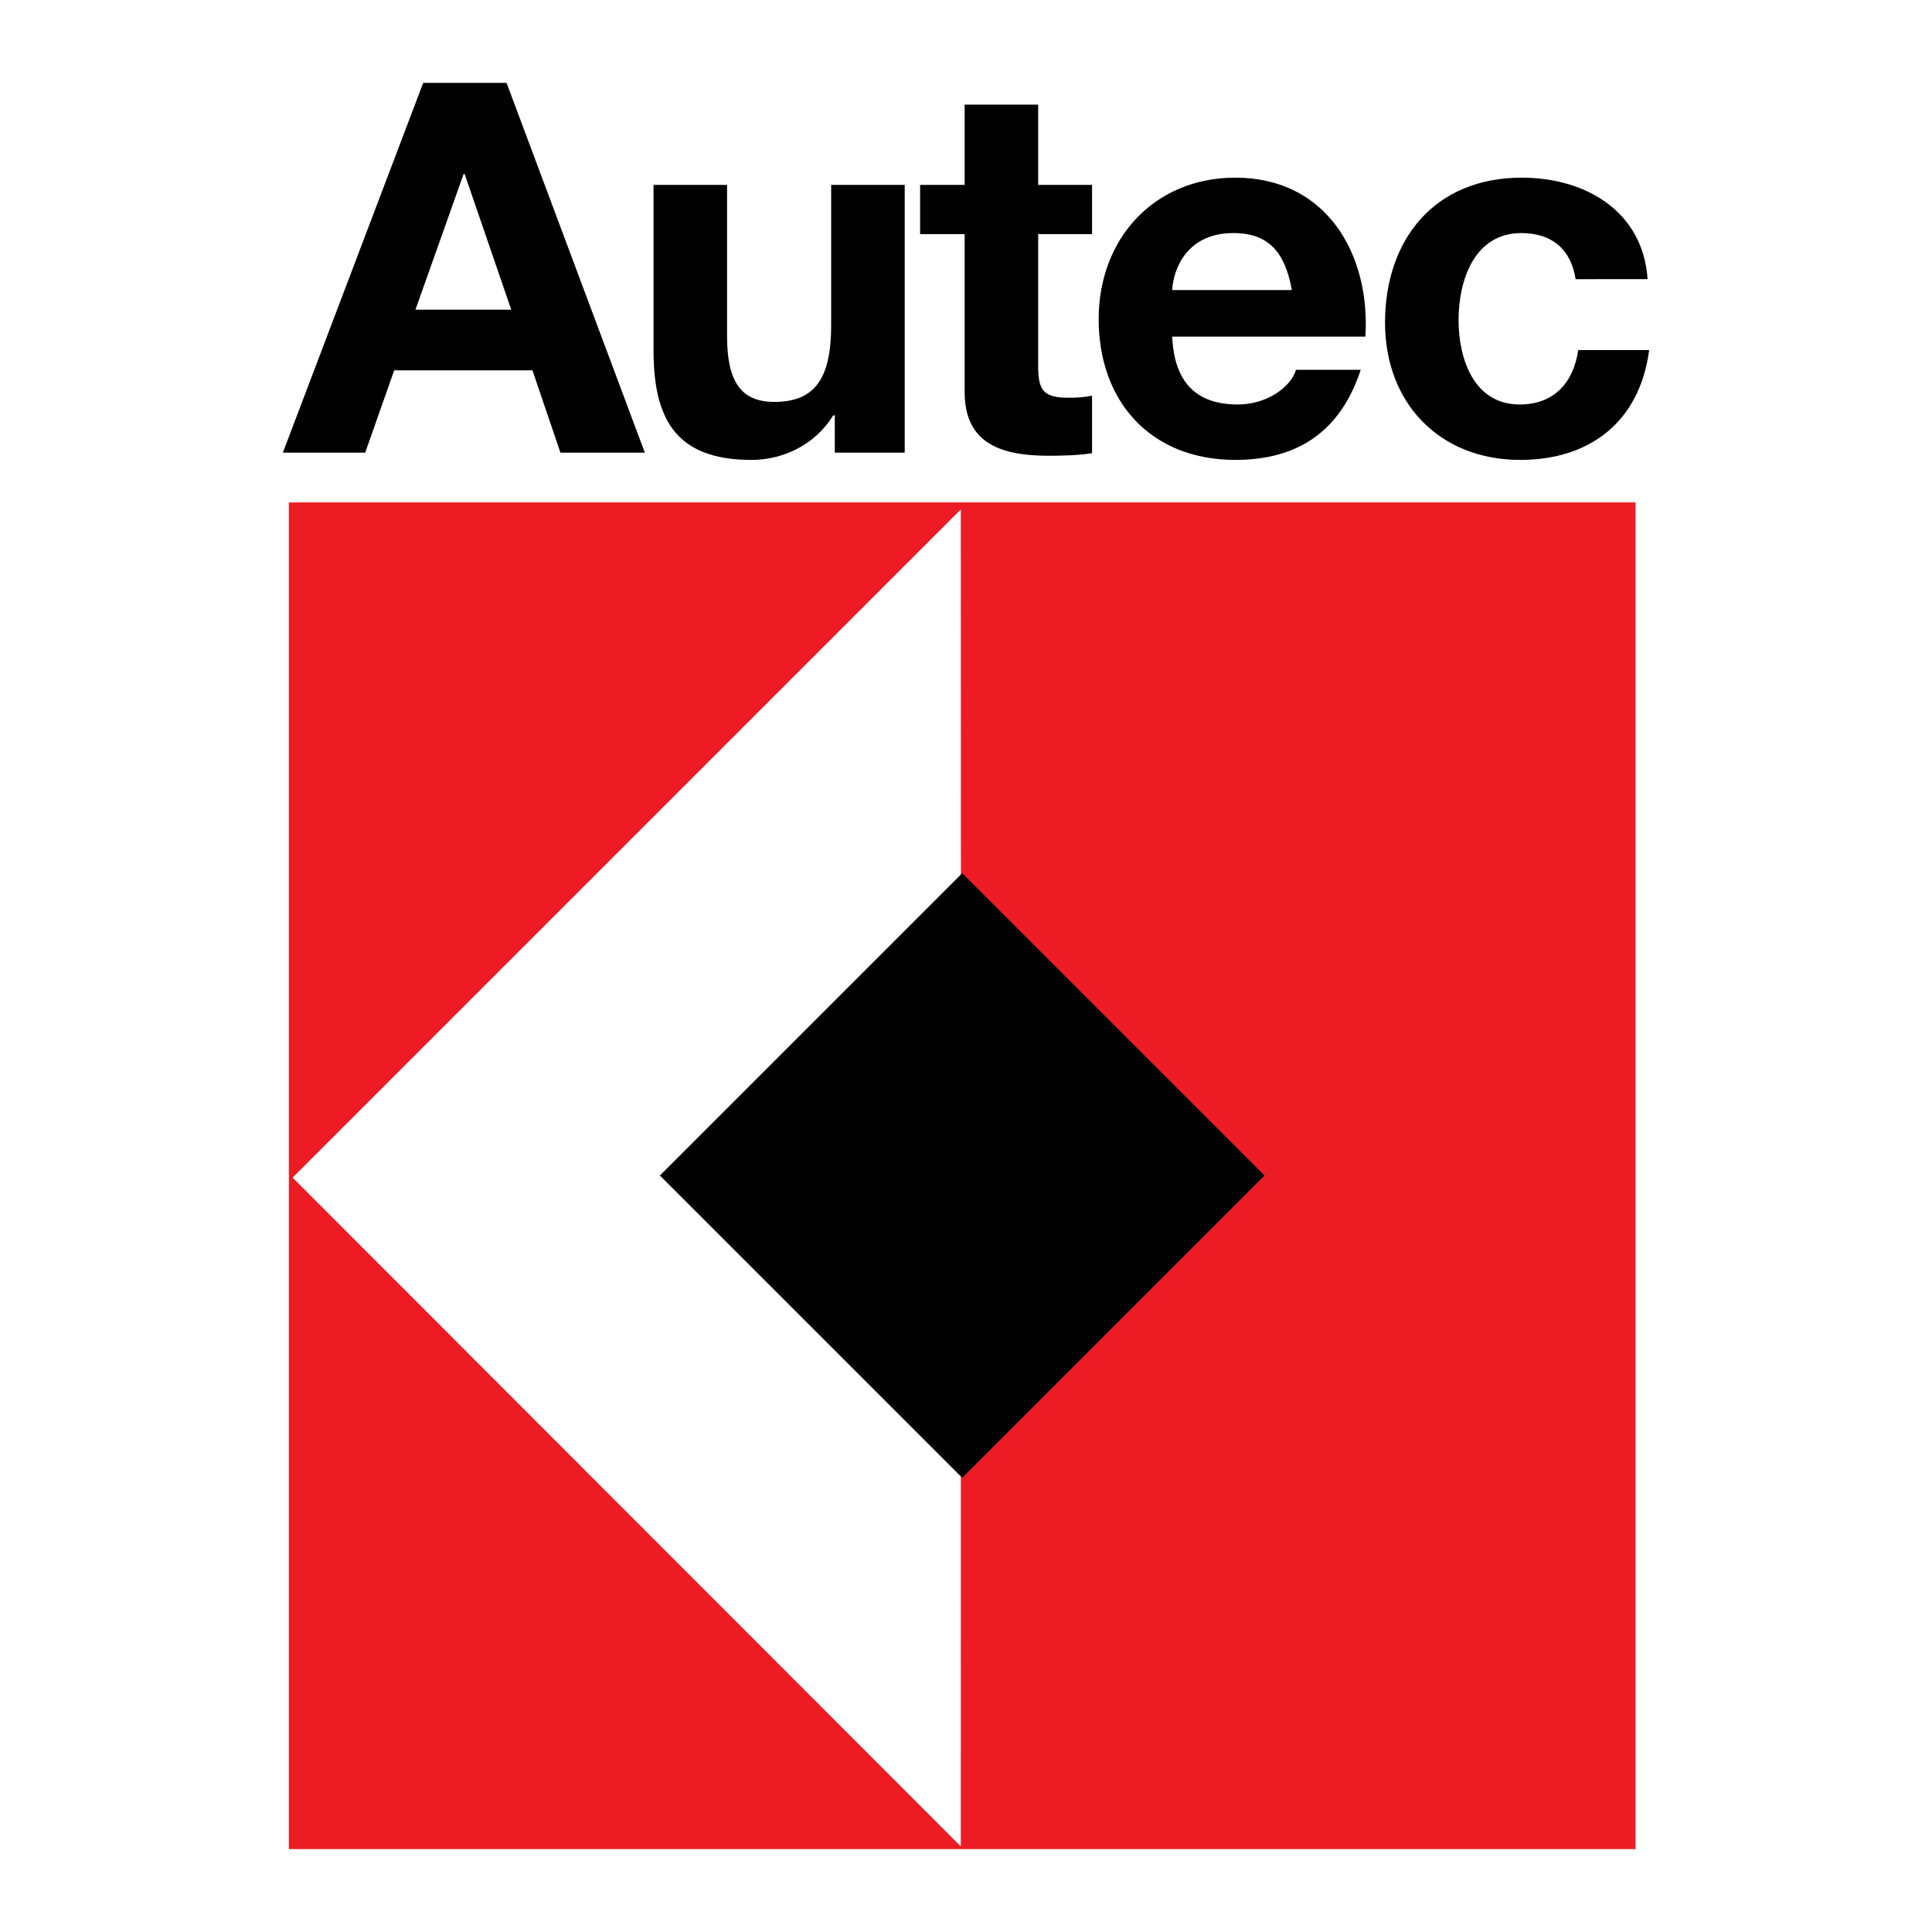
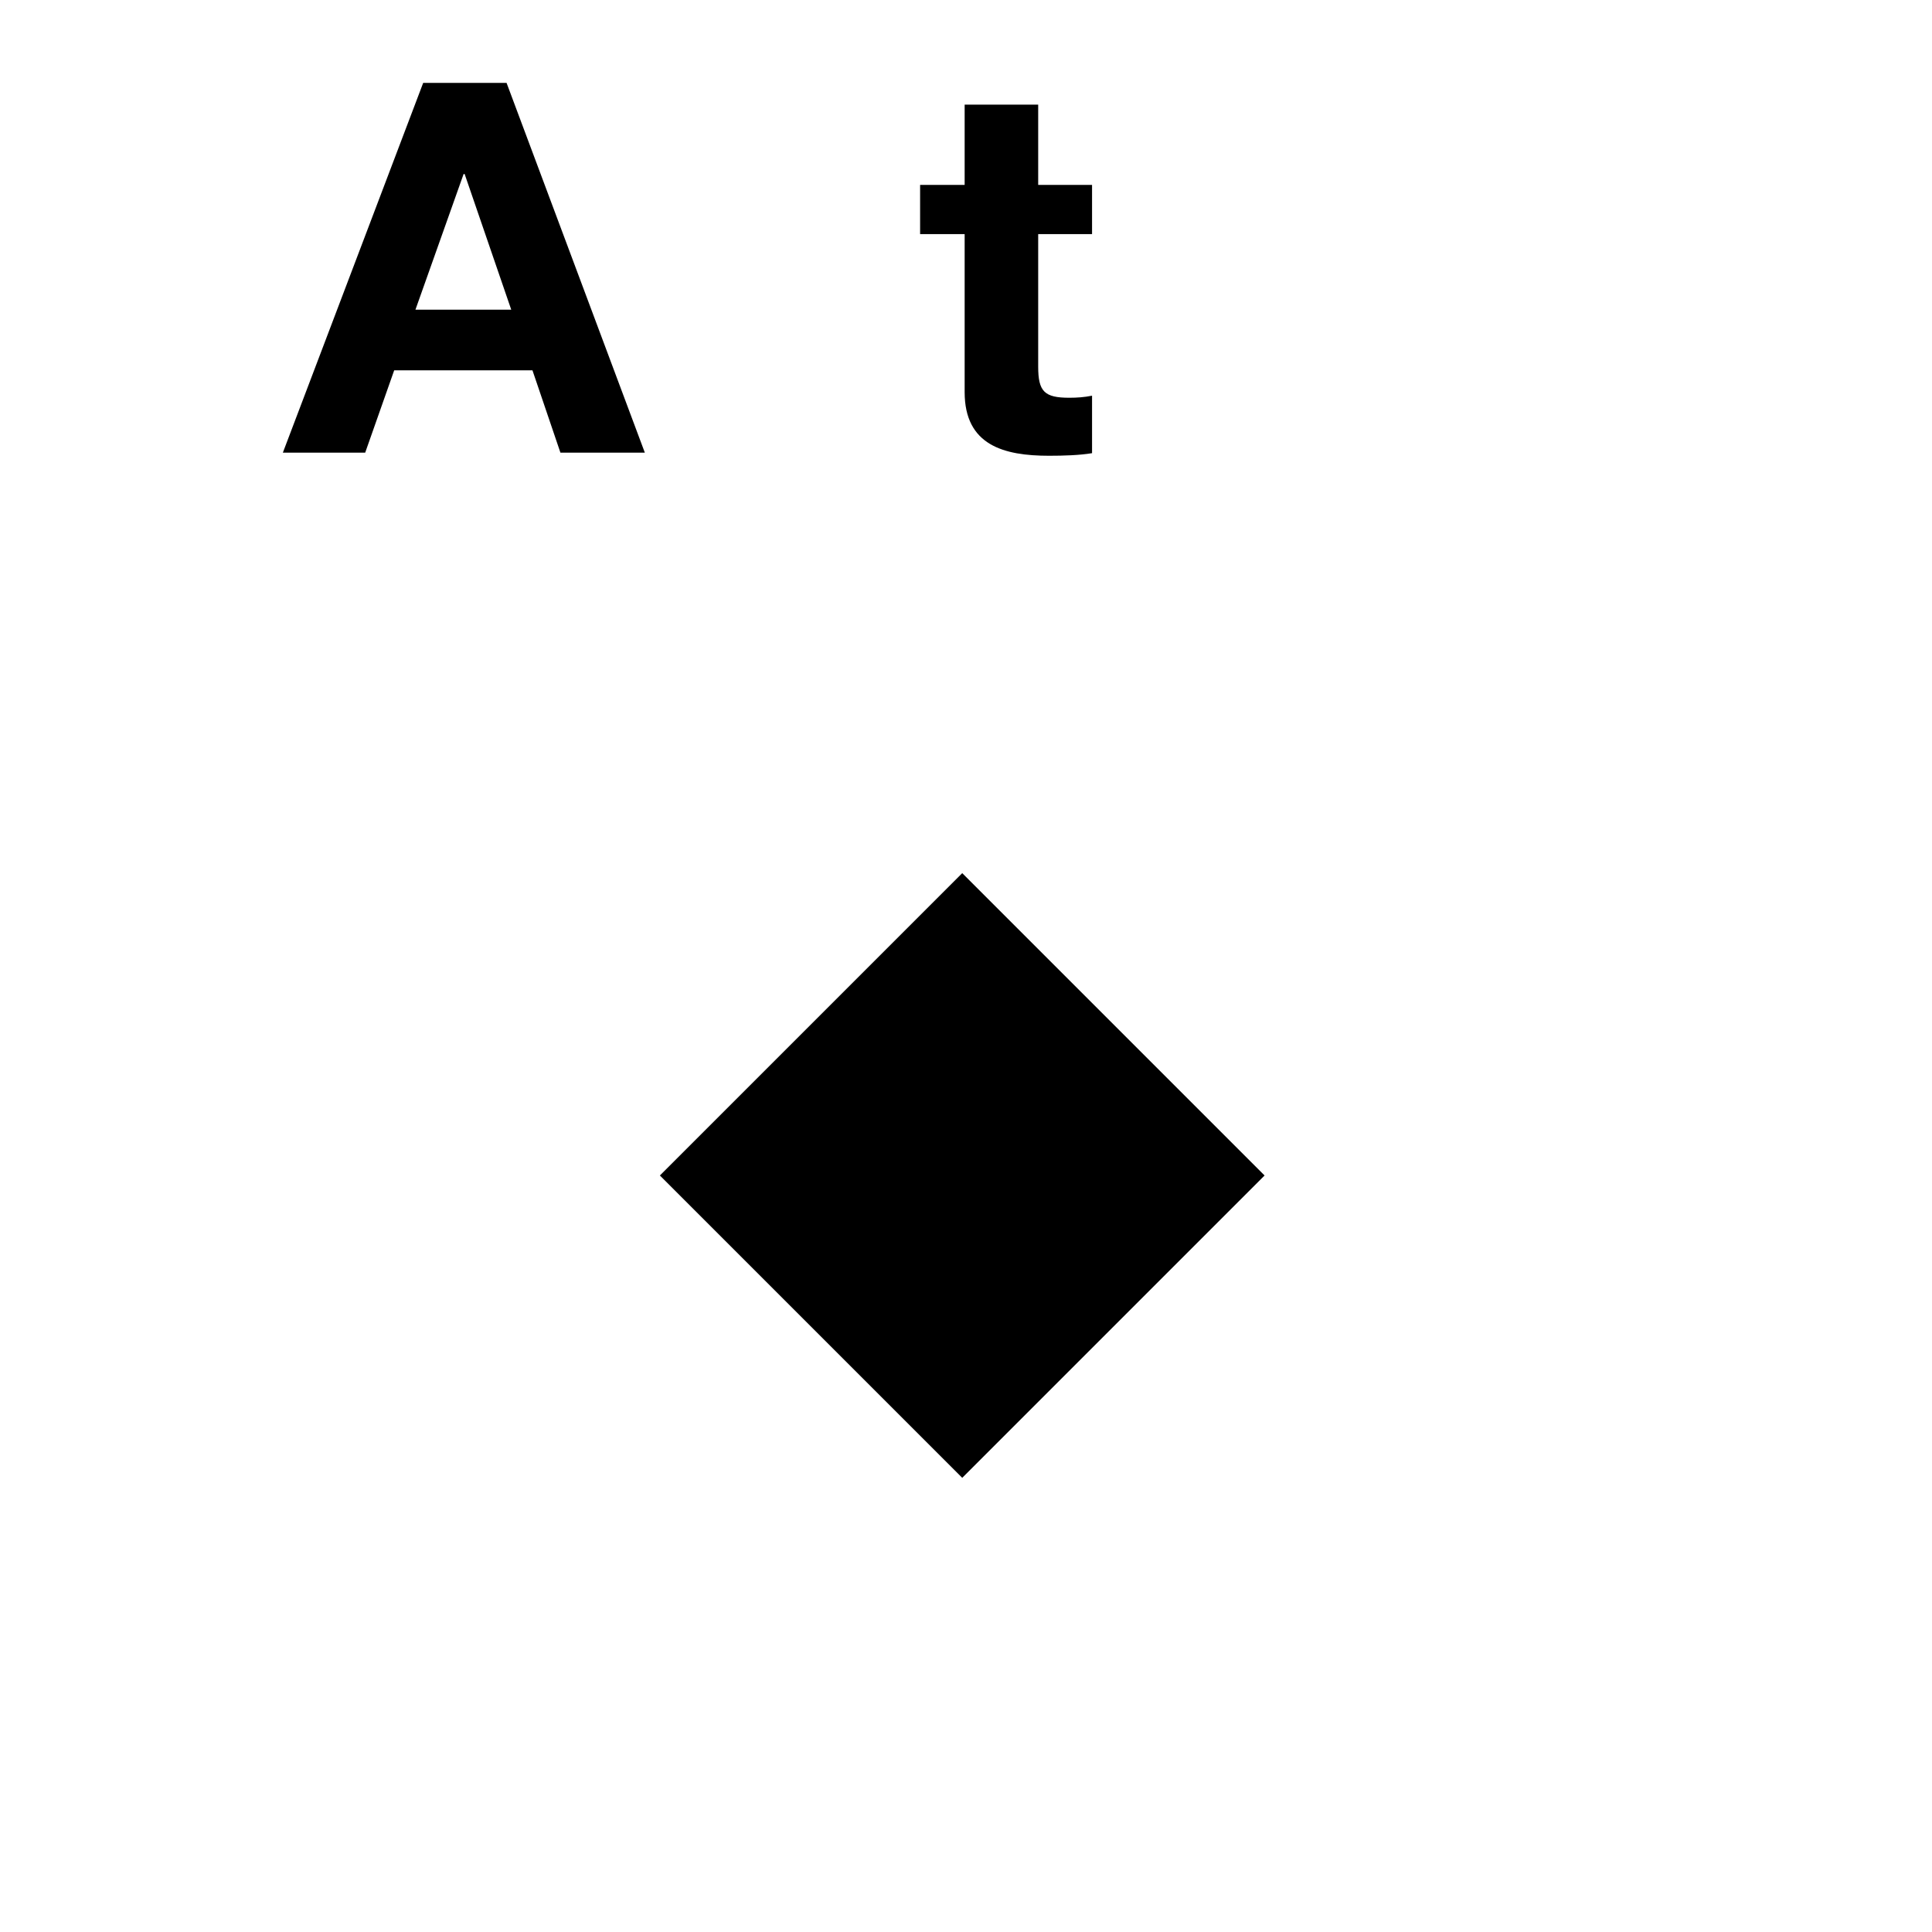
<svg xmlns="http://www.w3.org/2000/svg" version="1.0" id="Layer_1" x="0px" y="0px" width="192.756px" height="192.756px" viewBox="0 0 192.756 192.756" enable-background="new 0 0 192.756 192.756" xml:space="preserve">
  <g>
-     <polygon fill-rule="evenodd" clip-rule="evenodd" fill="#FFFFFF" points="0,0 192.756,0 192.756,192.756 0,192.756 0,0  " />
-     <polygon fill-rule="evenodd" clip-rule="evenodd" fill="#ED1C24" points="163.185,184.486 163.185,50.125 28.823,50.125    28.823,184.486 163.185,184.486  " />
    <polygon fill-rule="evenodd" clip-rule="evenodd" fill="#FFFFFF" points="95.875,89.183 95.861,50.828 29.196,117.494    95.861,184.217 95.868,145.418 67.8,117.322 95.875,89.183  " />
    <polygon fill-rule="evenodd" clip-rule="evenodd" points="126.167,117.279 96.002,87.114 65.837,117.279 96.002,147.443    126.167,117.279  " />
    <path fill-rule="evenodd" clip-rule="evenodd" d="M42.222,8.269h8.318l13.796,36.893h-8.422l-2.791-8.216H39.329l-2.894,8.216   H28.22L42.222,8.269L42.222,8.269z M41.448,30.9h9.559l-4.65-13.538h-0.103L41.448,30.9L41.448,30.9z" />
-     <path fill-rule="evenodd" clip-rule="evenodd" d="M90.264,45.162h-6.976v-3.72h-0.155c-1.86,2.997-5.063,4.444-8.164,4.444   c-7.803,0-9.766-4.392-9.766-11.006V18.448h7.337v15.087c0,4.392,1.292,6.562,4.702,6.562c3.978,0,5.684-2.222,5.684-7.647V18.448   h7.337V45.162L90.264,45.162z" />
    <path fill-rule="evenodd" clip-rule="evenodd" d="M103.58,18.448h5.374v4.909h-5.374v13.227c0,2.48,0.621,3.1,3.101,3.1   c0.775,0,1.499-0.051,2.273-0.206v5.735c-1.24,0.208-2.842,0.258-4.288,0.258c-4.495,0-8.423-1.033-8.423-6.355V23.357h-4.444   v-4.909h4.444v-8.009h7.337V18.448L103.58,18.448z" />
-     <path fill-rule="evenodd" clip-rule="evenodd" d="M116.952,33.587c0.206,4.65,2.479,6.769,6.562,6.769   c2.945,0,5.322-1.808,5.787-3.462h6.459c-2.067,6.304-6.459,8.991-12.504,8.991c-8.423,0-13.642-5.787-13.642-14.054   c0-8.009,5.529-14.106,13.642-14.106c9.093,0,13.485,7.646,12.969,15.862H116.952L116.952,33.587z M128.888,28.937   c-0.671-3.72-2.274-5.684-5.839-5.684c-4.65,0-5.994,3.617-6.097,5.684H128.888L128.888,28.937z" />
-     <path fill-rule="evenodd" clip-rule="evenodd" d="M157.199,27.852c-0.465-2.997-2.377-4.599-5.425-4.599   c-4.702,0-6.253,4.753-6.253,8.681c0,3.824,1.499,8.422,6.098,8.422c3.41,0,5.373-2.17,5.838-5.426h7.079   c-0.93,7.08-5.839,10.955-12.865,10.955c-8.061,0-13.486-5.684-13.486-13.693c0-8.319,4.961-14.467,13.642-14.467   c6.304,0,12.091,3.307,12.555,10.127H157.199L157.199,27.852z" />
  </g>
</svg>